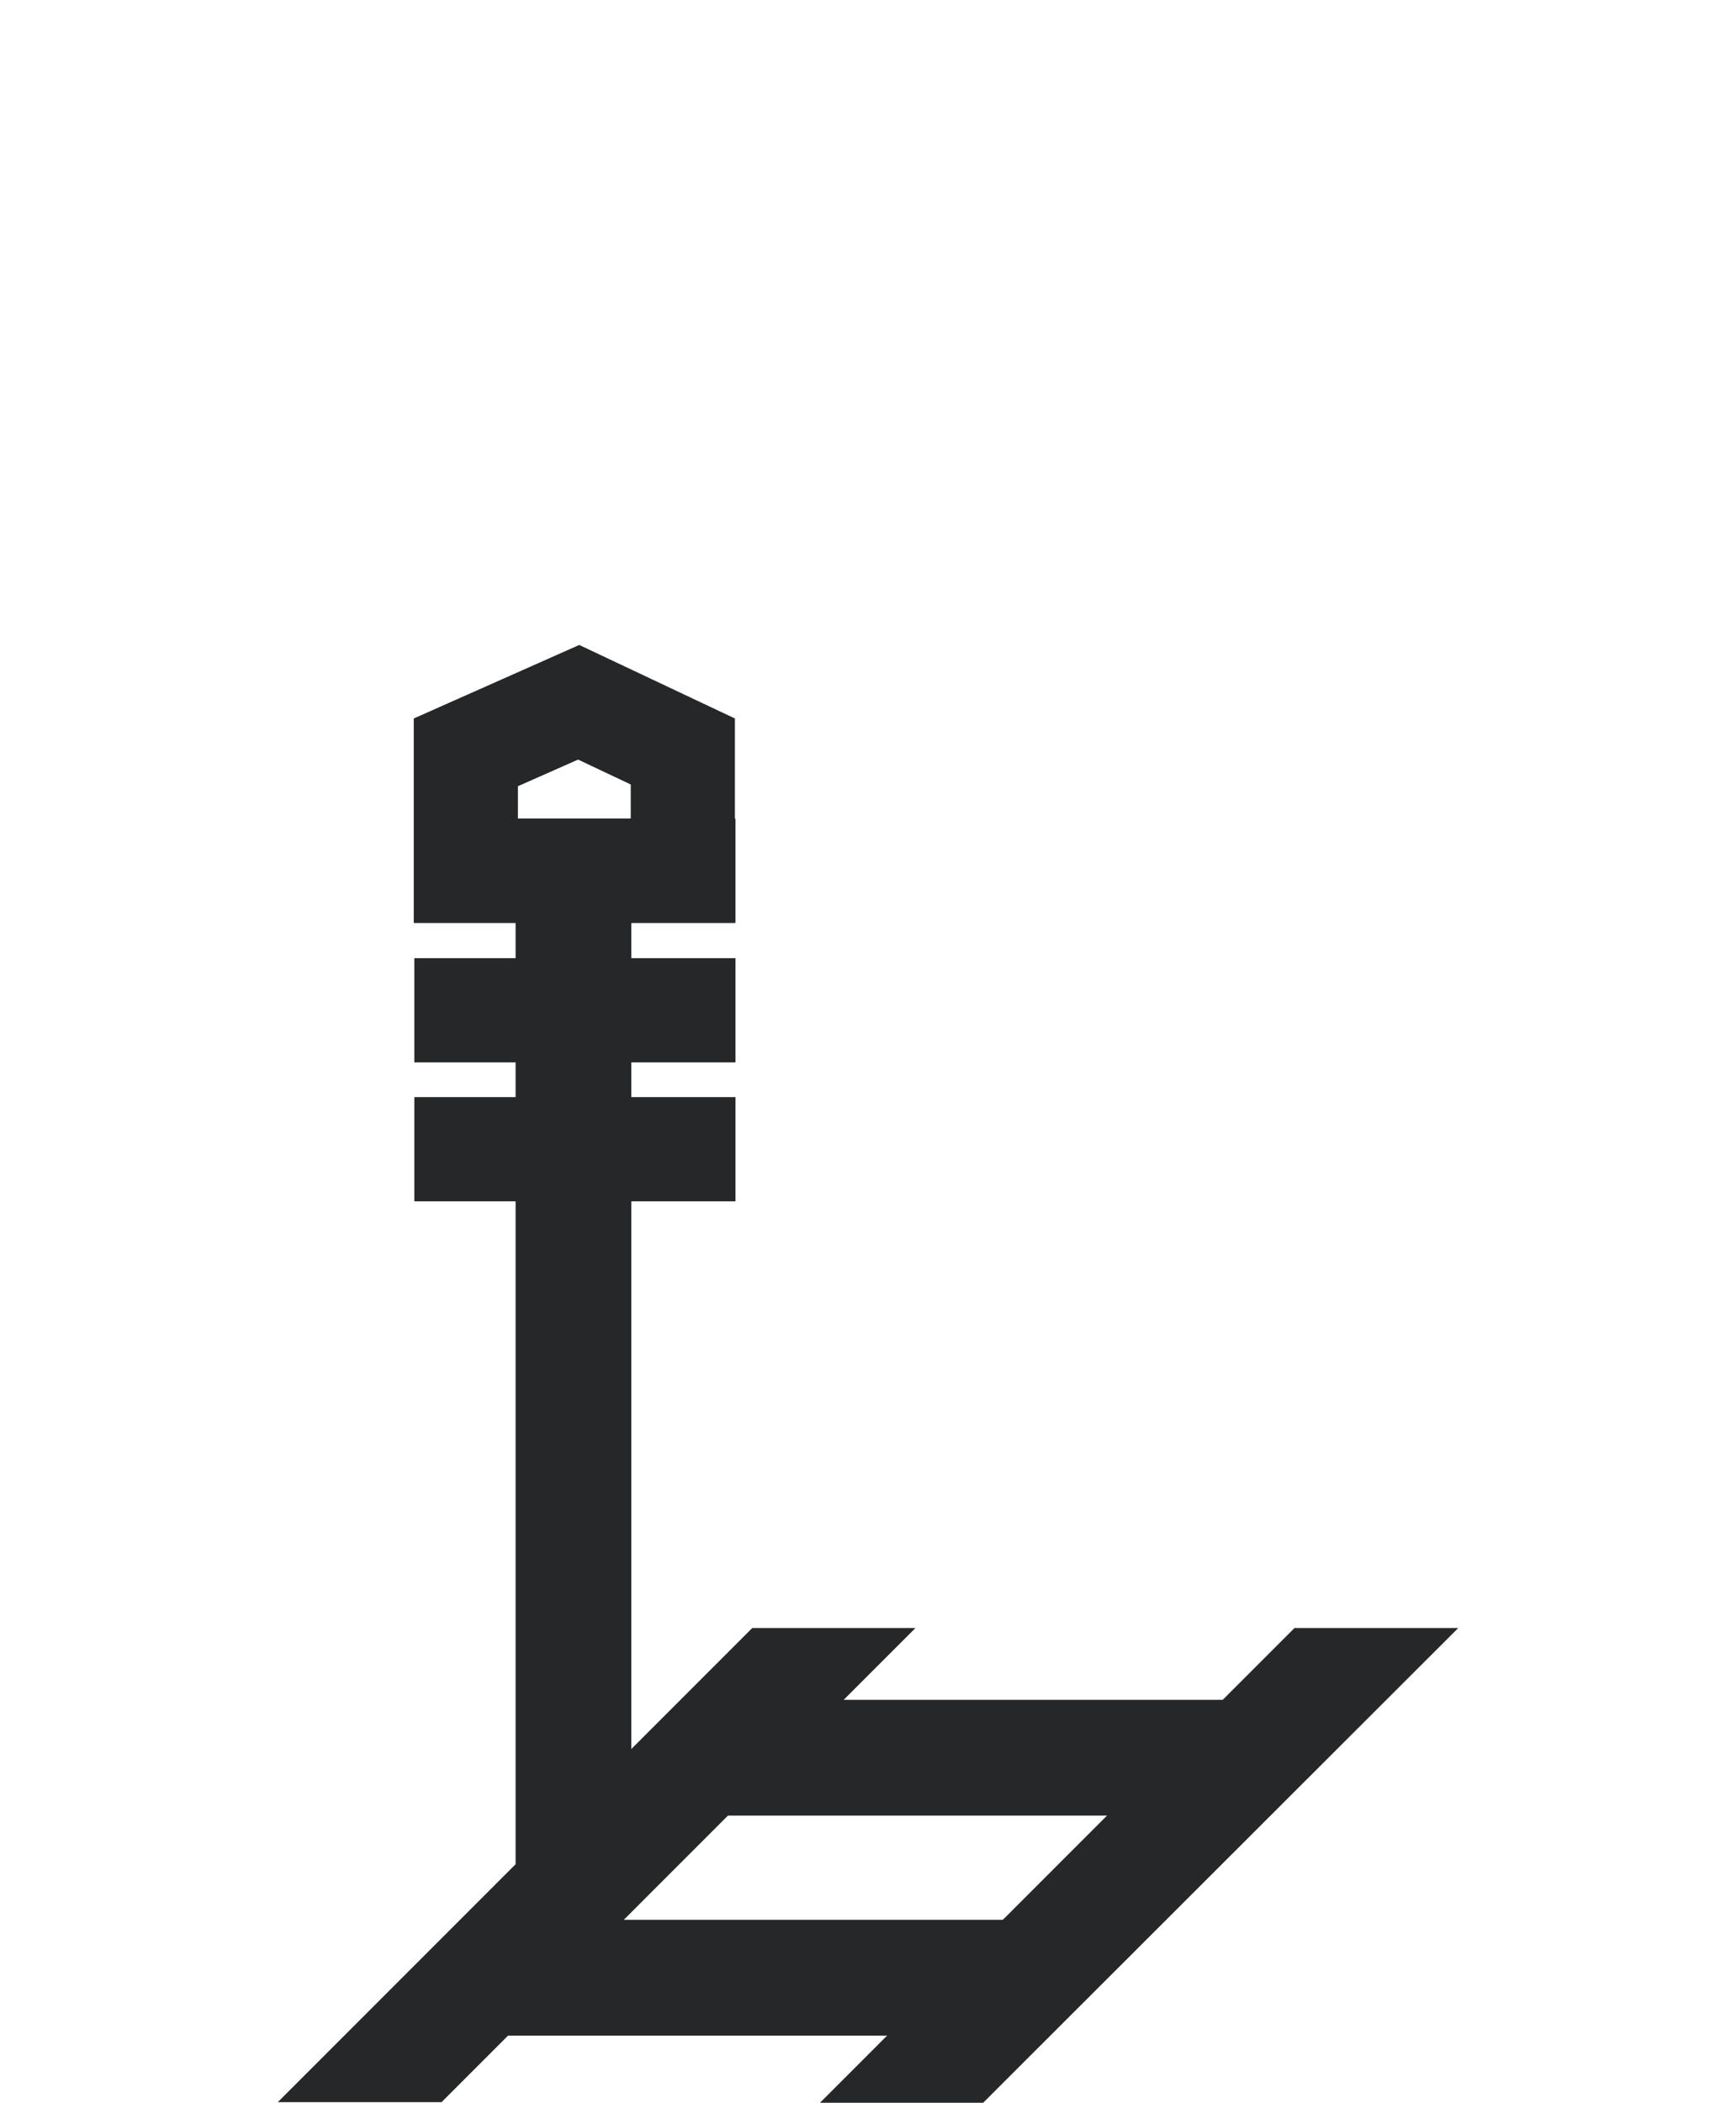
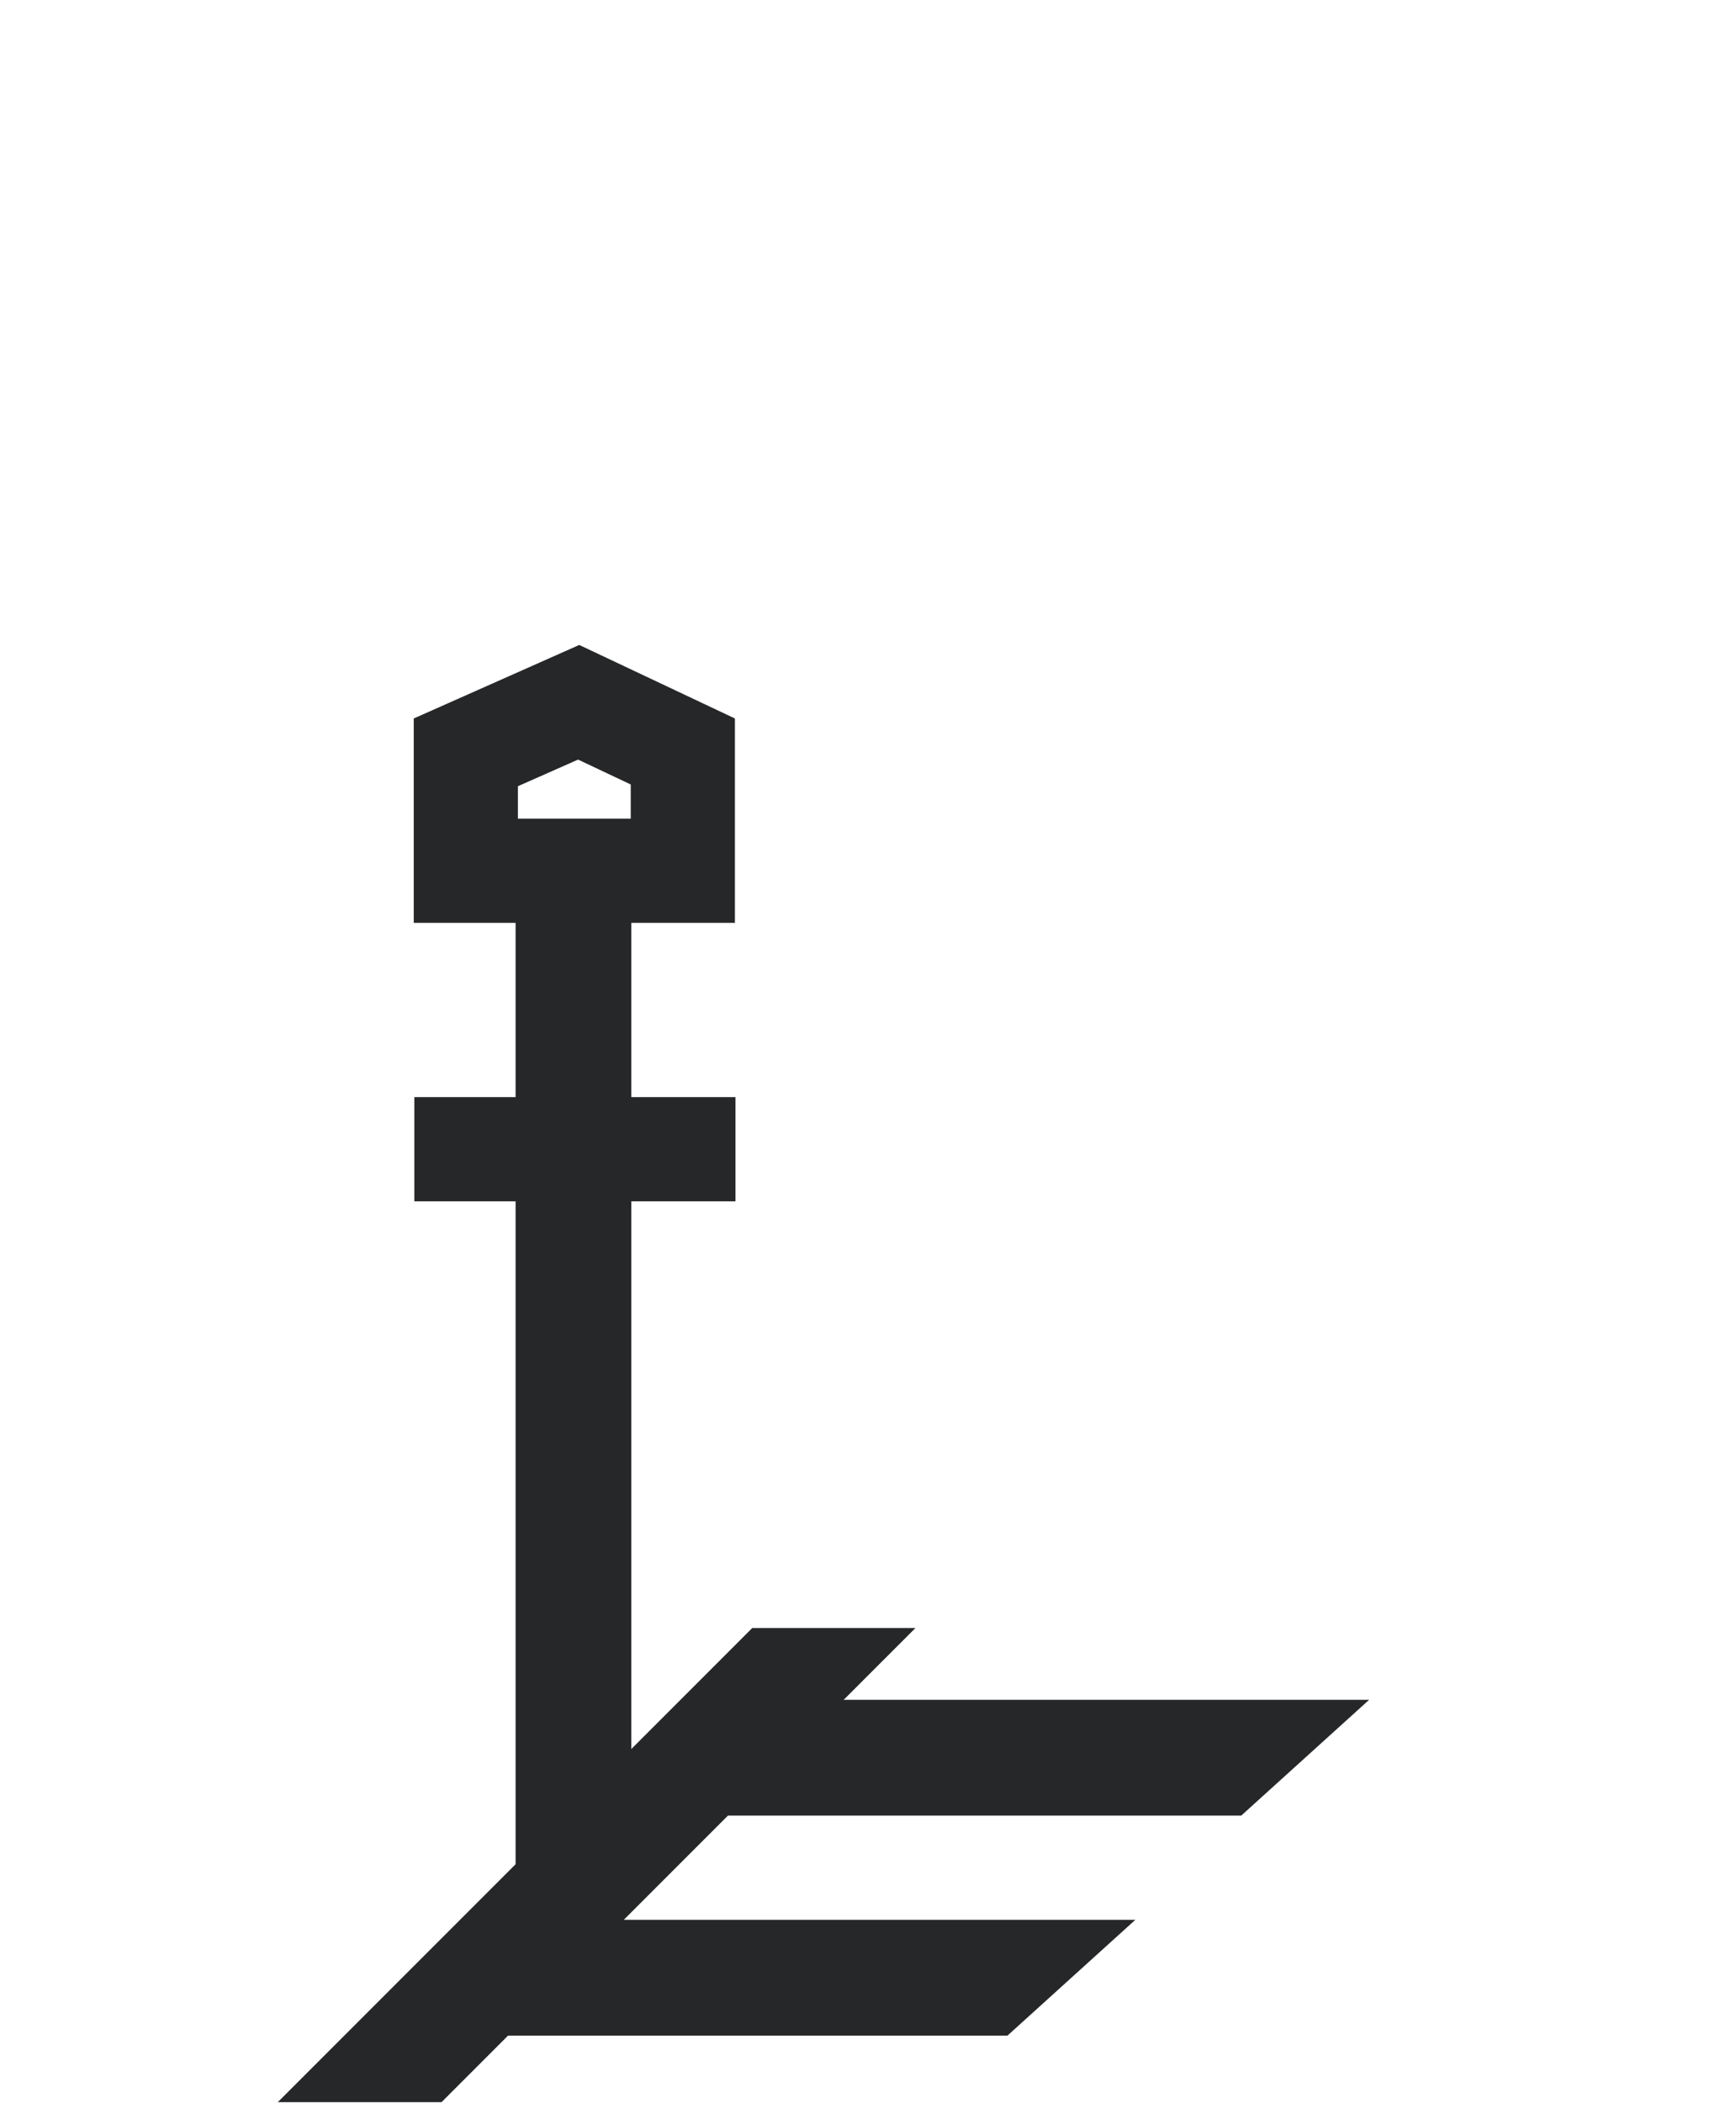
<svg xmlns="http://www.w3.org/2000/svg" id="a" version="1.1" viewBox="0 0 300 363.2">
  <defs>
    <style> .st0 { fill: #262728; } .st1 { fill: none; stroke: #262728; stroke-miterlimit: 10; stroke-width: 18px; } </style>
  </defs>
  <polygon class="st0" points="130 281.2 109.1 302.1 109.1 151.2 89.1 151.2 89.1 322 48 363.1 76.3 363.1 158.2 281.2 130 281.2" />
  <polygon class="st0" points="106.5 313.6 214.5 313.6 236.6 293.6 128.5 293.6 106.5 313.6" />
  <polygon class="st0" points="66.1 351.6 174.1 351.6 196.2 331.6 88.1 331.6 66.1 351.6" />
-   <polygon class="st0" points="223.7 281.2 141.7 363.2 169.9 363.2 252 281.2 223.7 281.2" />
  <path class="st0" d="M222.9,108h0Z" />
  <path class="st0" d="M99.9,131.2l9.1,4.3v5.9h-19.5v-5.6l10.4-4.6M100.1,111.4l-28.6,12.7v35.3h55.5v-35.3l-26.9-12.7h0Z" />
  <g>
-     <line class="st1" x1="127.1" y1="174.5" x2="71.6" y2="174.5" />
    <line class="st1" x1="127.1" y1="198.5" x2="71.6" y2="198.5" />
-     <line class="st1" x1="127.1" y1="150.4" x2="71.6" y2="150.4" />
  </g>
</svg>